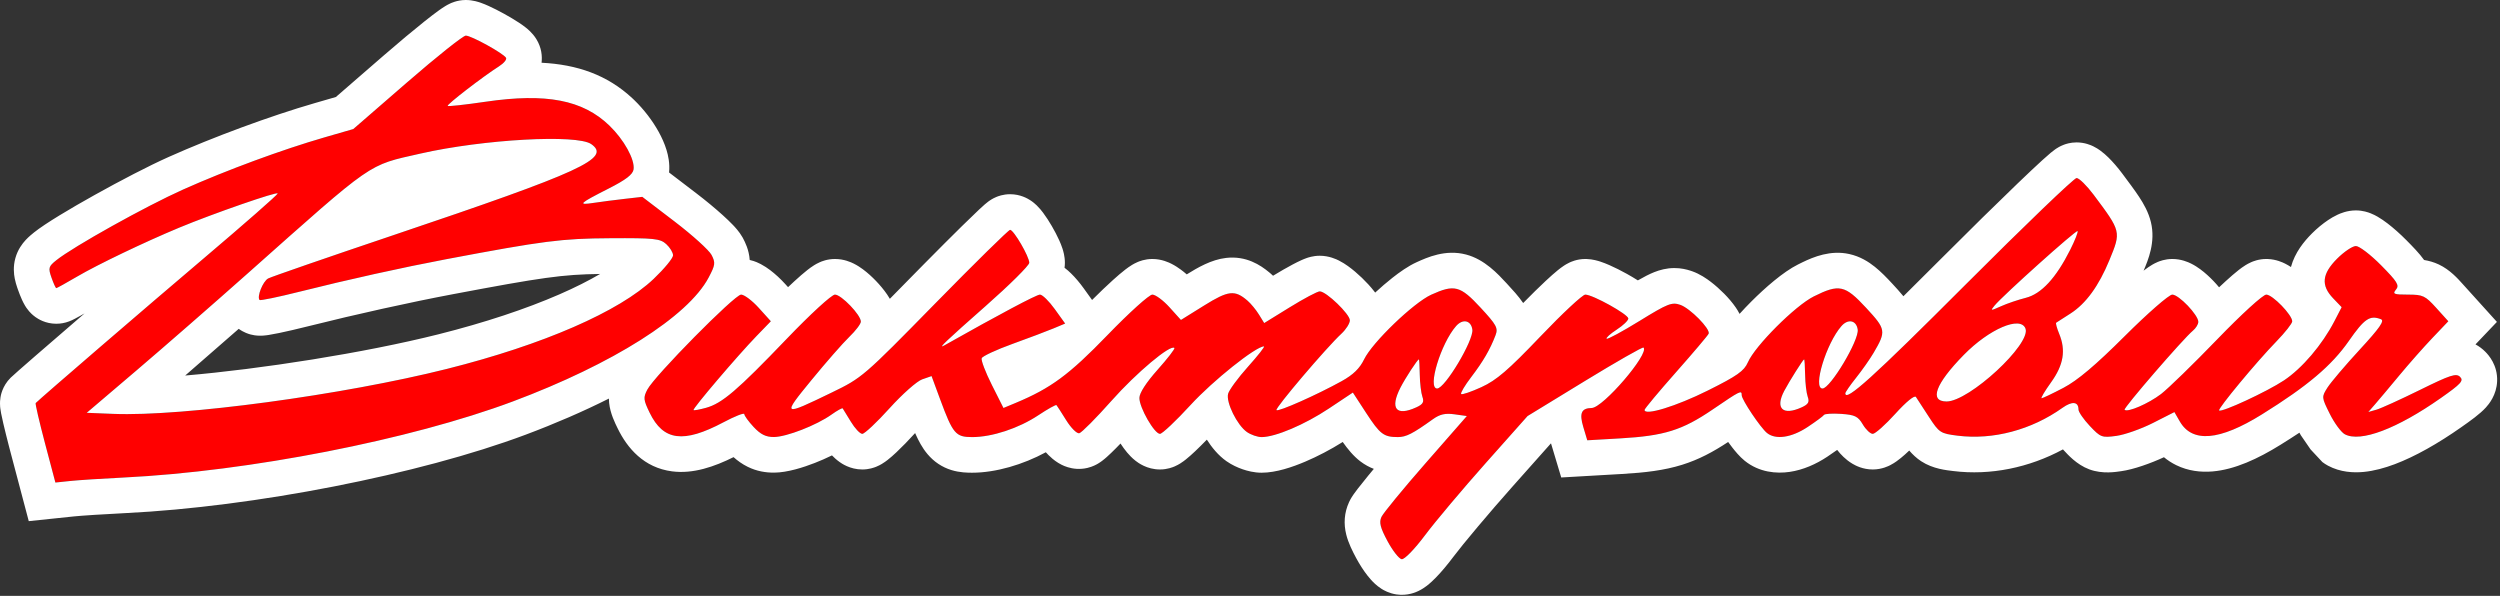
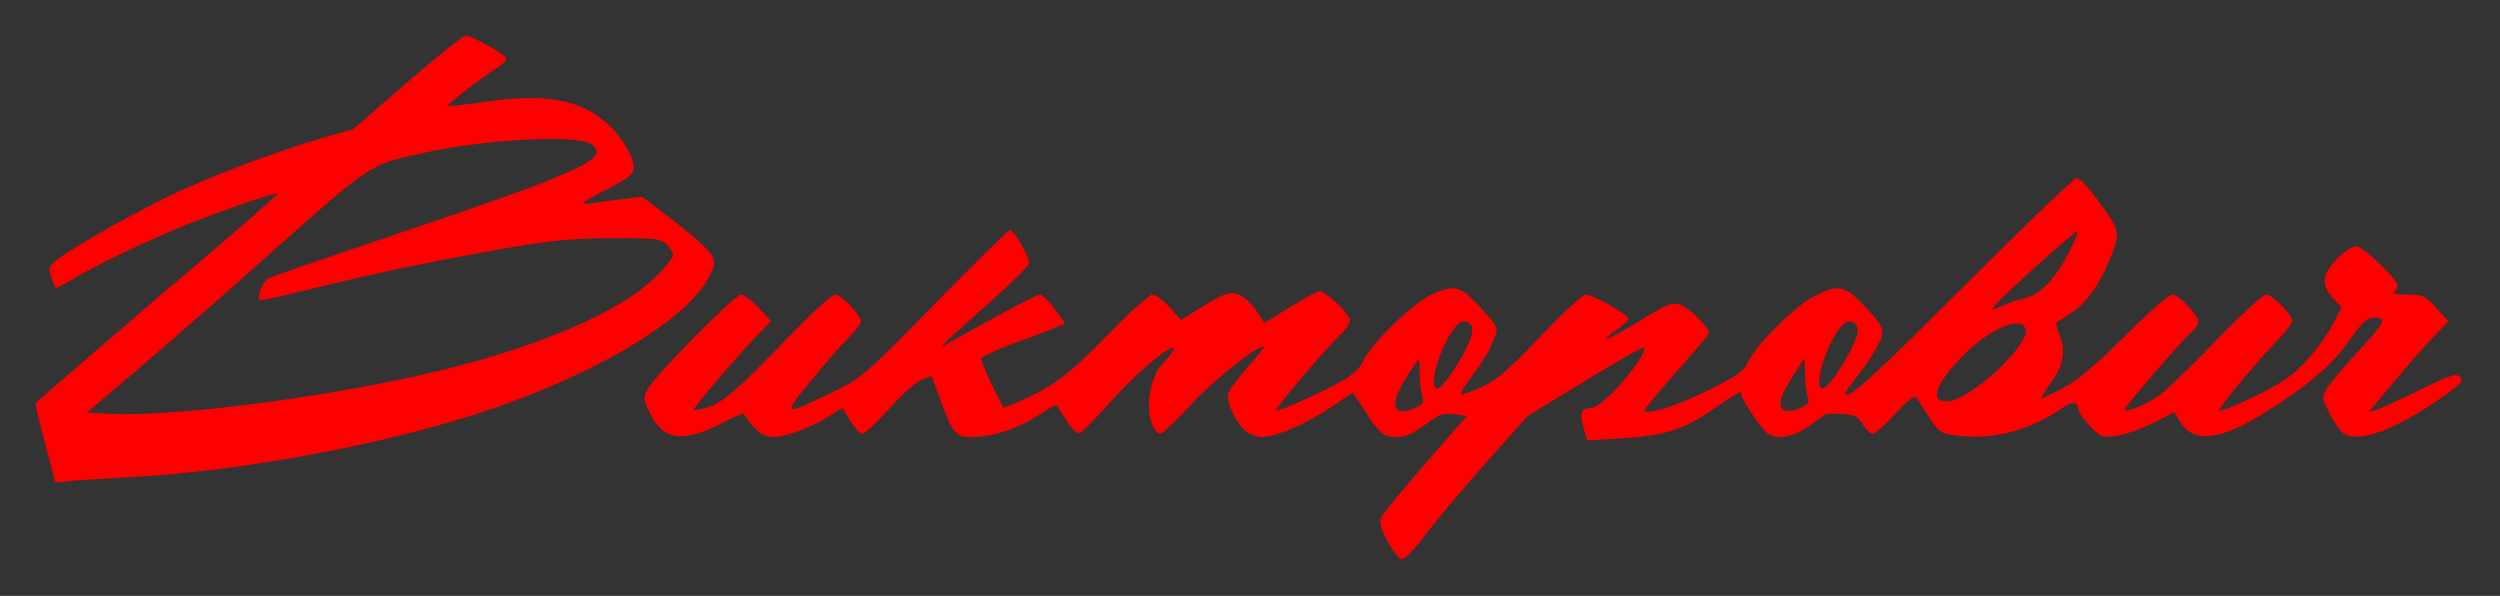
<svg xmlns="http://www.w3.org/2000/svg" width="772" height="184" viewBox="0 0 772 184" fill="none">
  <rect x="0" y="0" width="772" height="184" fill="#333333" stroke="none" />
-   <path fill-rule="evenodd" clip-rule="evenodd" d="M125.715 25.43L109.092 39.852L100.215 42.418C87.133 46.2 69.91 52.552 56.547 58.524C45.022 63.675 22.623 76.167 17.386 80.365C14.976 82.298 14.851 82.746 15.895 85.724C16.521 87.511 17.191 88.974 17.382 88.974C17.574 88.974 20.492 87.356 23.867 85.378C30.165 81.686 44.695 74.727 55.338 70.303C65.892 65.917 85.841 58.995 85.761 59.747C85.719 60.147 75.481 69.125 63.011 79.698C45.247 94.76 12.947 122.572 11.016 124.468C10.839 124.642 12.136 130.235 13.899 136.896L17.104 149.008L21.721 148.525C24.26 148.259 31.722 147.777 38.302 147.454C76.878 145.56 126.782 135.795 158.396 123.956C189.242 112.403 212.452 97.718 218.811 85.731C220.889 81.814 220.979 81.121 219.72 78.718C218.951 77.251 213.826 72.617 208.33 68.419L198.338 60.788L192.838 61.414C189.813 61.758 185.538 62.313 183.338 62.646C178.228 63.421 178.8 62.868 187.892 58.254C193.287 55.515 195.423 53.875 195.647 52.301C196.081 49.257 192.705 43.147 188.173 38.773C179.952 30.84 168.665 28.669 149.929 31.417C143.702 32.33 138.442 32.911 138.239 32.709C137.861 32.33 149.192 23.592 154.079 20.493C155.587 19.537 156.567 18.345 156.258 17.844C155.382 16.428 145.518 10.992 143.838 11C143.013 11.004 134.858 17.497 125.715 25.43ZM182.574 44.501C188.773 48.843 179.867 52.941 121.445 72.626C101.154 79.462 83.769 85.476 82.81 85.989C81.167 86.868 79.242 91.712 80.168 92.637C80.403 92.872 85.938 91.724 92.467 90.086C107.464 86.323 124.35 82.583 137.838 80.036C167.911 74.356 173.447 73.649 188.479 73.562C202.036 73.483 203.84 73.673 205.729 75.379C206.889 76.427 207.838 77.99 207.838 78.852C207.838 79.715 205.143 82.985 201.849 86.12C191.246 96.209 167.731 106.45 138.035 113.91C105.996 121.958 56.316 128.663 35.059 127.807L26.78 127.474L42.045 114.474C50.441 107.324 65.916 93.824 76.434 84.474C115.869 49.419 113.338 51.175 129.838 47.424C149.258 43.009 178.156 41.407 182.574 44.501ZM607.001 87.855C578.489 116.403 569.838 124.225 569.838 121.46C569.838 121.103 571.338 118.935 573.171 116.642C575.003 114.35 577.427 110.899 578.557 108.974C582.496 102.26 582.403 101.699 576.267 95.071C569.728 88.008 567.952 87.618 560.114 91.524C554.366 94.388 541.953 106.798 539.742 111.89C538.579 114.569 536.448 116.068 527.338 120.611C517.618 125.459 507.838 128.453 507.838 126.581C507.838 126.22 512.226 120.966 517.588 114.904C522.95 108.843 527.474 103.496 527.64 103.023C528.162 101.534 521.918 95.198 518.888 94.141C516.274 93.23 515.035 93.718 506.296 99.101C500.964 102.385 496.388 104.857 496.125 104.594C495.863 104.332 497.26 103.072 499.231 101.796C501.201 100.519 502.819 98.974 502.826 98.363C502.84 97.092 491.835 90.974 489.534 90.974C488.696 90.974 482.446 96.803 475.645 103.928C465.753 114.291 462.122 117.412 457.495 119.531C454.313 120.988 451.483 121.952 451.206 121.675C450.928 121.397 452.326 119.041 454.313 116.439C458.007 111.599 460.154 107.903 461.827 103.502C462.664 101.302 462.132 100.326 457.197 94.995C450.924 88.219 449.135 87.749 441.984 90.994C436.493 93.485 423.746 105.756 421.237 110.966C419.897 113.748 417.866 115.725 414.338 117.679C406.667 121.928 394.754 127.224 394.173 126.642C393.638 126.108 409.555 107.379 414.224 103.05C415.662 101.716 416.838 99.856 416.838 98.916C416.838 96.994 409.536 89.974 407.537 89.974C406.824 89.974 402.673 92.175 398.312 94.865L390.384 99.757L388.754 97.115C387.858 95.663 386.272 93.74 385.231 92.842C381.301 89.455 379.332 89.675 371.832 94.343L364.673 98.798L361.139 94.886C359.196 92.734 356.812 90.974 355.842 90.974C354.872 90.974 348.642 96.597 341.999 103.471C330.164 115.714 324.519 119.881 313.604 124.431L309.87 125.987L306.288 118.874C304.318 114.962 302.904 111.247 303.147 110.618C303.389 109.989 307.66 108.003 312.637 106.204C317.615 104.406 323.315 102.255 325.303 101.424L328.919 99.913L325.709 95.444C323.943 92.985 321.887 90.974 321.14 90.974C320.075 90.974 308.598 97.069 291.588 106.669C289.349 107.933 292.127 105.288 304.338 94.529C311.763 87.988 317.838 81.964 317.838 81.143C317.838 79.239 313.027 70.974 311.918 70.974C311.459 70.974 301.016 81.243 288.711 93.794C266.647 116.298 266.207 116.677 256.838 121.214C241.545 128.62 241.424 128.545 250.602 117.342C255.049 111.915 260.296 105.923 262.263 104.028C264.229 102.132 265.838 100.011 265.838 99.313C265.838 97.267 259.795 90.974 257.831 90.974C256.824 90.974 250.224 97.033 242.852 104.724C227.667 120.566 222.989 124.562 218.019 125.934C216.056 126.476 214.319 126.788 214.158 126.628C213.78 126.249 227.737 109.85 233.553 103.838L238.039 99.202L234.322 95.088C232.278 92.825 229.815 90.974 228.848 90.974C226.875 90.974 202.132 116.037 199.903 120.293C198.606 122.771 198.674 123.458 200.618 127.457C204.84 136.149 211.052 136.956 223.383 130.414C226.933 128.53 229.838 127.388 229.838 127.876C229.838 128.364 231.144 130.16 232.739 131.868C234.883 134.164 236.514 134.968 238.989 134.95C242.884 134.923 252.14 131.319 256.753 128.034C258.513 126.781 260.074 125.917 260.222 126.115C260.37 126.312 261.506 128.162 262.746 130.224C263.986 132.286 265.575 133.974 266.277 133.974C266.979 133.974 270.762 130.42 274.685 126.076C278.608 121.731 283.133 117.718 284.742 117.157L287.667 116.138L290.314 123.306C294.249 133.963 295.104 134.974 300.18 134.974C306.365 134.974 314.533 132.283 320.63 128.236C323.54 126.305 326.067 124.893 326.245 125.099C326.423 125.305 327.778 127.415 329.256 129.787C330.734 132.159 332.541 133.959 333.272 133.787C334.003 133.615 338.501 129.084 343.267 123.718C350.924 115.099 361.459 106.262 362.654 107.456C362.888 107.691 360.552 110.715 357.463 114.178C353.943 118.124 351.845 121.374 351.842 122.886C351.837 125.889 356.472 133.974 358.199 133.974C358.901 133.974 363.158 129.957 367.66 125.048C374.519 117.569 387.792 106.974 390.302 106.974C390.685 106.974 388.477 109.787 385.395 113.224C382.314 116.662 379.542 120.434 379.236 121.608C378.548 124.248 382.012 131.282 385.047 133.408C386.277 134.269 388.319 134.974 389.585 134.974C393.831 134.974 402.887 131.128 410.358 126.153L417.764 121.221L421.865 127.515C426.161 134.11 427.303 134.977 431.67 134.969C434.222 134.964 436.214 133.947 442.5 129.439C444.622 127.917 446.3 127.539 449.152 127.939L452.967 128.474L440.272 142.974C433.29 150.949 427.134 158.442 426.592 159.626C425.816 161.319 426.218 162.917 428.472 167.116C430.048 170.052 432.013 172.557 432.838 172.681C433.69 172.81 436.8 169.618 440.041 165.289C443.178 161.099 451.587 151.101 458.727 143.072L471.71 128.474L489.388 117.671C499.111 111.73 507.271 107.074 507.522 107.325C509.383 109.186 495.005 125.944 491.507 125.989C488.337 126.031 487.643 127.592 488.913 131.829L490.151 135.963L500.245 135.381C513.935 134.592 519.439 132.874 528.881 126.445C537.493 120.581 537.838 120.411 537.838 122.044C537.838 123.428 543.651 132.099 545.668 133.724C548.335 135.872 553.23 135.15 558.165 131.881C560.734 130.179 563.018 128.492 563.241 128.131C563.464 127.769 565.865 127.625 568.577 127.809C572.791 128.096 573.758 128.568 575.229 131.059C576.176 132.662 577.563 133.974 578.311 133.974C579.058 133.974 582.206 131.172 585.305 127.747C588.644 124.058 591.225 121.954 591.639 122.584C592.023 123.169 593.829 125.942 595.651 128.747C598.823 133.629 599.201 133.875 604.509 134.539C615.479 135.909 627.294 132.77 636.895 125.933C639.886 123.803 641.838 124.012 641.838 126.462C641.838 127.215 643.412 129.5 645.335 131.539C648.665 135.071 649.055 135.216 653.544 134.601C656.135 134.246 661.226 132.446 664.857 130.601L671.459 127.248L673.102 130.111C676.957 136.827 685.355 136.124 698.444 127.989C712.541 119.227 720.002 112.924 725.327 105.28C730.13 98.384 731.799 97.254 735.233 98.572C736.419 99.027 734.853 101.273 728.69 107.956C724.234 112.788 719.749 118.066 718.724 119.684C716.876 122.603 716.882 122.67 719.448 127.818C720.87 130.673 722.955 133.501 724.08 134.104C728.902 136.684 740.181 132.429 753.722 122.919C759.991 118.517 760.856 117.564 759.667 116.375C758.478 115.185 756.678 115.77 747.307 120.392C741.274 123.367 735.213 126.121 733.838 126.512L731.338 127.222L733.411 124.848C734.551 123.542 737.907 119.549 740.87 115.974C743.832 112.399 748.458 107.163 751.149 104.34L756.042 99.205L752.323 95.09C748.911 91.312 748.194 90.974 743.599 90.974C739.187 90.974 738.746 90.79 739.882 89.421C740.982 88.096 740.308 86.996 735.286 81.921C732.049 78.65 728.546 75.974 727.502 75.974C726.457 75.974 723.856 77.721 721.72 79.856C717.009 84.568 716.646 88.121 720.469 92.111L723.101 94.858L720.874 99.166C717.108 106.454 710.903 113.737 705.28 117.469C700.013 120.965 685.992 127.461 685.27 126.739C684.778 126.247 696.822 111.733 702.943 105.443C705.635 102.675 707.838 99.878 707.838 99.227C707.838 97.244 701.75 90.974 699.824 90.974C698.813 90.974 692.145 97.057 684.678 104.792C677.341 112.391 669.538 119.986 667.338 121.668C663.451 124.64 656.97 127.439 656.067 126.536C655.609 126.078 674.185 104.58 677.18 102.102C678.092 101.347 678.838 100.125 678.838 99.386C678.838 97.269 672.826 90.974 670.803 90.974C669.797 90.974 663.214 96.72 656.157 103.757C647.087 112.8 641.542 117.48 637.198 119.757C633.821 121.526 630.784 122.974 630.45 122.974C630.115 122.974 631.428 120.766 633.367 118.067C637.249 112.663 637.993 108.178 635.862 103.032C635.151 101.315 634.742 99.793 634.953 99.65C635.165 99.508 637.146 98.235 639.355 96.822C644.119 93.776 648.099 88.316 651.391 80.309C655.025 71.471 655.046 71.556 646.494 60.116C644.38 57.288 642.019 54.974 641.247 54.974C640.474 54.974 625.064 69.771 607.001 87.855ZM639.287 77.125C634.905 85.855 630.356 90.769 625.543 91.973C623.23 92.552 619.794 93.72 617.908 94.57C614.668 96.028 614.557 96.017 615.908 94.372C618.456 91.27 641.125 70.928 641.555 71.358C641.785 71.587 640.764 74.182 639.287 77.125ZM454.662 101.77C455.127 105.031 446.2 119.974 443.787 119.974C440.699 119.974 444.93 106.033 449.64 100.687C451.7 98.35 454.253 98.901 454.662 101.77ZM573.662 101.77C574.127 105.031 565.2 119.974 562.787 119.974C559.699 119.974 563.93 106.033 568.64 100.687C570.7 98.35 573.253 98.901 573.662 101.77ZM625.467 101.449C627.289 106.197 608.067 123.974 601.111 123.974C595.641 123.974 597.639 118.554 606.407 109.603C614.273 101.574 623.929 97.442 625.467 101.449ZM438.423 115.724C438.47 118.337 438.837 121.401 439.24 122.533C439.815 124.152 439.413 124.847 437.358 125.783C431.098 128.635 429.144 126.192 432.472 119.674C433.981 116.719 437.735 110.974 438.156 110.974C438.256 110.974 438.376 113.111 438.423 115.724ZM557.421 115.724C557.458 118.337 557.823 121.401 558.23 122.533C558.814 124.156 558.418 124.844 556.358 125.783C550.503 128.451 548.089 126.143 550.996 120.658C552.576 117.677 556.806 110.974 557.108 110.974C557.243 110.974 557.383 113.111 557.421 115.724Z" fill="#FF0000" />
-   <path d="M143.786 0C146.086 -0.011 148.035 0.706 148.439 0.847C149.296 1.146 150.149 1.506 150.893 1.842C152.406 2.526 154.093 3.391 155.658 4.254C157.224 5.117 158.856 6.08 160.241 6.994C160.921 7.443 161.682 7.972 162.394 8.538C162.72 8.798 164.388 10.077 165.612 12.057L165.617 12.064L165.621 12.069C167.274 14.75 167.466 17.386 167.234 19.375C178.217 19.923 187.507 23.121 195.25 30.325L195.812 30.858L195.813 30.858C198.866 33.806 201.514 37.301 203.4 40.716C204.347 42.43 205.217 44.33 205.82 46.308C206.338 48.005 206.887 50.486 206.608 53.262L215.007 59.677C217.971 61.941 220.863 64.343 223.176 66.434C224.325 67.472 225.421 68.516 226.345 69.484C226.924 70.091 228.279 71.513 229.27 73.258L229.463 73.612L229.464 73.613C230.069 74.769 231.294 77.115 231.51 80.276C233.223 80.663 234.462 81.311 234.928 81.555C236.021 82.127 236.999 82.794 237.79 83.389C239.395 84.595 241.036 86.11 242.484 87.714L243.352 88.674C244.027 88.032 244.676 87.426 245.29 86.862C246.726 85.544 248.11 84.332 249.305 83.393C249.88 82.941 250.612 82.392 251.401 81.903C251.788 81.663 252.4 81.304 253.159 80.971C253.655 80.753 255.441 79.974 257.831 79.974C260.634 79.974 262.782 80.973 263.647 81.404C264.759 81.959 265.715 82.602 266.443 83.139C267.916 84.226 269.324 85.527 270.506 86.758C271.69 87.991 272.93 89.448 273.958 90.959C274.219 91.343 274.503 91.784 274.786 92.272C276.59 90.439 278.603 88.391 280.857 86.093L285.396 81.482C289.818 77.005 293.844 72.981 297.044 69.834C299.169 67.745 300.974 65.998 302.305 64.75C302.955 64.14 303.579 63.568 304.105 63.114C304.346 62.906 304.717 62.592 305.131 62.282C305.317 62.143 305.725 61.844 306.258 61.529C306.518 61.376 307.017 61.093 307.675 60.82C308.104 60.642 309.723 59.974 311.918 59.974C315.103 59.974 317.34 61.322 318.06 61.778C319.023 62.389 319.731 63.032 320.136 63.423C320.968 64.227 321.642 65.073 322.093 65.671C323.052 66.942 324 68.434 324.801 69.811C325.614 71.208 326.441 72.768 327.104 74.243C327.431 74.972 327.788 75.833 328.083 76.736C328.29 77.367 328.838 79.081 328.838 81.143C328.838 81.686 328.796 82.201 328.729 82.681C329.514 83.275 330.195 83.896 330.734 84.424C332.085 85.745 333.448 87.363 334.643 89.026L337.234 92.633C339.565 90.306 341.78 88.192 343.677 86.48C345.023 85.264 346.343 84.131 347.494 83.244C348.048 82.818 348.765 82.292 349.545 81.82C349.928 81.588 350.534 81.241 351.286 80.92C351.793 80.704 353.527 79.974 355.842 79.974C358.796 79.974 361.066 81.109 361.795 81.48C362.893 82.038 363.871 82.692 364.66 83.275C365.263 83.719 365.869 84.208 366.466 84.728C369.75 82.691 374.042 80.156 378.647 79.641C384.851 78.946 389.224 81.853 391.9 84.075L392.412 84.51L392.416 84.513C392.648 84.713 392.881 84.927 393.116 85.15C395.264 83.84 397.377 82.627 399.14 81.692C400.084 81.192 401.052 80.704 401.932 80.312C402.359 80.121 402.922 79.883 403.537 79.672C403.737 79.603 405.43 78.974 407.537 78.974C410.453 78.974 412.696 80.074 413.435 80.444C414.514 80.984 415.472 81.611 416.218 82.143C417.737 83.225 419.253 84.538 420.561 85.795C421.866 87.05 423.238 88.515 424.377 89.991C424.466 90.106 424.556 90.228 424.65 90.354C426.411 88.731 428.222 87.171 429.968 85.795C432.135 84.086 434.811 82.169 437.44 80.977C440.711 79.492 446.355 76.926 452.718 78.599C458.454 80.107 462.555 84.591 465.27 87.523C466.984 89.374 468.913 91.455 470.357 93.572C472.902 90.974 475.309 88.614 477.323 86.734C478.658 85.49 479.939 84.345 481.032 83.457C481.555 83.032 482.227 82.51 482.945 82.039C483.292 81.812 483.87 81.45 484.592 81.107C484.953 80.935 486.897 79.974 489.534 79.974L489.932 79.981C491.899 80.046 493.546 80.576 494.174 80.78C495.157 81.101 496.131 81.495 496.996 81.874C498.745 82.64 500.654 83.611 502.393 84.577C503.517 85.202 504.68 85.888 505.77 86.582C507.638 85.51 509.333 84.627 510.858 84.026C512.548 83.361 514.615 82.781 517.016 82.775C519.116 82.769 520.841 83.207 522.031 83.593L522.508 83.754L522.512 83.755C524.948 84.605 527.022 86.059 528.282 87.022C529.75 88.142 531.183 89.432 532.432 90.699C533.642 91.927 534.95 93.409 536.006 94.957C536.346 95.455 536.771 96.125 537.18 96.924C538.345 95.633 539.576 94.34 540.824 93.092C544.97 88.948 550.595 83.978 555.208 81.679L556.594 80.994C560.079 79.307 565.276 77.175 571.037 78.441C574.394 79.178 577 80.828 578.967 82.405C580.859 83.922 582.664 85.789 584.339 87.598C585.486 88.837 586.706 90.166 587.772 91.479C591.152 88.135 594.956 84.35 599.219 80.081C608.288 71.001 616.713 62.725 622.989 56.698C626.118 53.694 628.764 51.2 630.708 49.432C631.664 48.562 632.547 47.779 633.274 47.177C633.615 46.894 634.084 46.516 634.589 46.159C634.822 45.995 635.281 45.679 635.868 45.358C636.16 45.2 636.675 44.934 637.343 44.684C637.851 44.493 639.306 43.974 641.247 43.974C643.784 43.974 645.676 44.828 646.388 45.172C647.302 45.613 648.034 46.101 648.52 46.45C649.505 47.159 650.38 47.955 651.067 48.628C652.485 50.018 653.97 51.745 655.305 53.53C657.354 56.272 659.199 58.727 660.568 60.81C661.924 62.87 663.446 65.477 664.202 68.596C665.694 74.749 663.354 80.266 661.943 83.593C662.133 83.445 662.32 83.303 662.502 83.167C663.076 82.739 663.807 82.219 664.592 81.757C664.977 81.53 665.58 81.195 666.322 80.886C666.819 80.679 668.529 79.974 670.803 79.974C673.562 79.974 675.686 80.936 676.588 81.38C677.717 81.936 678.686 82.584 679.426 83.127C680.922 84.227 682.343 85.541 683.534 86.788C684.105 87.386 684.687 88.037 685.253 88.721C685.953 88.059 686.624 87.436 687.259 86.857C688.709 85.534 690.104 84.32 691.306 83.38C691.884 82.928 692.618 82.38 693.407 81.893C693.794 81.654 694.406 81.297 695.162 80.966C695.654 80.751 697.437 79.974 699.824 79.974L700.345 79.986C702.908 80.099 704.854 81.016 705.639 81.408C706.302 81.74 706.911 82.103 707.446 82.455C708.648 77.978 711.494 74.528 713.942 72.079L713.943 72.076C715.48 70.54 717.211 69.109 718.888 67.983C719.719 67.425 720.722 66.816 721.822 66.305C722.586 65.95 724.75 64.974 727.502 64.974C729.673 64.974 731.355 65.593 732.034 65.861C732.901 66.202 733.639 66.593 734.182 66.904C735.277 67.533 736.334 68.279 737.25 68.98C739.12 70.408 741.183 72.242 743.105 74.184C744.997 76.096 747.081 78.215 748.563 80.286C749.995 80.523 751.55 80.936 753.099 81.667C756.603 83.32 759.048 86.125 760.484 87.715L771.048 99.403L764.428 106.35C765.587 106.972 766.595 107.747 767.444 108.597C768.522 109.674 771.293 112.783 771.114 117.681C770.956 122.016 768.529 124.852 767.634 125.838C765.775 127.885 762.797 129.986 760.043 131.92L760.044 131.921C752.818 136.996 745.78 140.973 739.515 143.337C736.389 144.516 733.111 145.427 729.881 145.734C726.761 146.029 722.719 145.851 718.891 143.803L718.884 143.799C718.239 143.453 717.66 143.068 717.152 142.686L713.5 138.773L710.483 134.381C710.34 134.126 710.199 133.87 710.062 133.612C708.229 134.824 706.295 136.061 704.251 137.331C697.258 141.678 690.081 145.007 683.229 145.581C679.608 145.884 675.709 145.447 672.009 143.635C670.615 142.952 669.357 142.126 668.228 141.189C664.147 143.084 658.805 144.983 655.037 145.499C653.55 145.703 649.334 146.488 645.161 144.932C641.185 143.449 638.431 140.252 637.331 139.085C637.234 138.982 637.138 138.877 637.042 138.773C626.63 144.404 614.665 146.893 603.147 145.454H603.144C601.171 145.207 596.955 144.848 593.26 142.432C591.807 141.482 590.589 140.307 589.573 139.129C589.117 139.564 588.671 139.977 588.24 140.36C587.454 141.06 586.548 141.821 585.621 142.474C585.173 142.79 584.502 143.237 583.691 143.65C583.283 143.857 581.171 144.974 578.312 144.974C575.23 144.974 572.965 143.755 572.043 143.209C570.887 142.525 569.961 141.748 569.286 141.109C568.584 140.445 567.923 139.71 567.316 138.934C566.385 139.601 565.325 140.333 564.24 141.051C560.775 143.346 556.81 145.106 552.671 145.716C548.61 146.315 543.264 145.911 538.769 142.291L538.767 142.29C537.154 140.991 535.717 139.196 534.918 138.171C534.501 137.636 534.077 137.067 533.654 136.485C529.011 139.547 524.618 141.91 519.433 143.528C513.862 145.267 507.99 145.953 500.878 146.362L482.108 147.445L478.959 136.935L478.841 137.008L466.946 150.381C459.845 158.366 451.693 168.08 448.847 171.882C447.027 174.312 445.13 176.58 443.422 178.333C442.6 179.177 441.59 180.142 440.494 180.969C439.965 181.368 439.117 181.966 438.038 182.486C437.333 182.826 434.683 184.081 431.203 183.558C428.94 183.218 427.317 182.28 426.587 181.817C425.727 181.271 425.052 180.699 424.592 180.276C423.668 179.428 422.885 178.51 422.282 177.742C421.044 176.164 419.822 174.258 418.78 172.318C417.653 170.218 416.379 167.703 415.728 165.11C414.88 161.735 415.085 158.333 416.593 155.043C417.132 153.867 417.845 152.865 418.04 152.586C418.402 152.069 418.821 151.508 419.25 150.949C420.117 149.819 421.241 148.418 422.518 146.864C423.058 146.207 423.633 145.513 424.238 144.788C422.879 144.272 421.476 143.534 420.084 142.476C417.932 140.84 416.151 138.641 414.634 136.484C410.841 138.865 406.812 140.961 403.062 142.554C399.151 144.214 394.078 145.974 389.585 145.974C387.257 145.974 385.136 145.403 383.714 144.912C382.196 144.388 380.398 143.581 378.739 142.42L378.736 142.417C376.188 140.632 374.164 138.11 372.674 135.763C371.381 137.096 370.15 138.318 369.054 139.353C368.101 140.252 367.112 141.142 366.201 141.868C365.769 142.214 365.144 142.691 364.424 143.138C364.07 143.357 363.483 143.702 362.736 144.025C362.215 144.25 360.502 144.974 358.199 144.974C354.16 144.974 351.418 142.881 350.68 142.307C349.541 141.422 348.657 140.456 348.06 139.746C347.325 138.874 346.638 137.919 346.014 136.963C345.508 137.488 345.024 137.987 344.564 138.45C343.586 139.435 342.626 140.365 341.783 141.114C341.377 141.476 340.857 141.922 340.292 142.343C340.014 142.55 339.585 142.857 339.055 143.171C338.709 143.375 337.493 144.094 335.792 144.494C331.025 145.616 327.406 143.322 326.781 142.938C325.487 142.142 324.468 141.218 323.781 140.534C323.5 140.254 323.225 139.959 322.952 139.657C315.956 143.453 307.526 145.974 300.181 145.974C298.783 145.974 296.368 145.943 293.837 145.17C290.834 144.253 288.367 142.541 286.42 140.239C284.742 138.255 283.605 136.005 282.761 134.117C282.704 133.99 282.648 133.86 282.591 133.73C280.559 135.966 278.522 138.058 276.805 139.671C275.933 140.49 274.993 141.329 274.097 142.027C273.67 142.36 273.035 142.832 272.287 143.276C271.916 143.496 271.316 143.83 270.556 144.136C269.959 144.376 268.378 144.974 266.277 144.974C262.433 144.974 259.769 143.028 259.217 142.634C258.277 141.963 257.501 141.233 256.913 140.626C255.126 141.506 253.305 142.297 251.593 142.964C248.109 144.32 243.192 145.92 239.068 145.949H239.066C236.507 145.967 233.713 145.542 230.875 144.143C229.168 143.301 227.734 142.245 226.522 141.165C220.6 144.109 214.061 146.403 207.543 145.557C198.83 144.425 193.709 138.408 190.724 132.263C189.974 130.722 188.43 127.704 188.1 124.397C188.055 123.946 188.033 123.506 188.029 123.079C180.184 127.02 171.51 130.79 162.254 134.257C129.435 146.547 78.392 156.499 38.842 158.441C32.246 158.764 25.066 159.235 22.867 159.465H22.865L8.88 160.929L3.266 139.711L2.692 137.514L1.863 134.245C1.543 132.958 1.255 131.773 1.015 130.735C0.742 129.559 0.503 128.47 0.338 127.604C0.262 127.203 0.163 126.652 0.096 126.093C0.067 125.856 0.003 125.292 0 124.607C-0.001 124.294 0.005 123.568 0.157 122.668C0.201 122.411 0.614 119.269 3.305 116.624L3.31 116.619C4.541 115.41 14.466 106.802 26.114 96.779C25.631 97.053 25.179 97.309 24.766 97.538C24.142 97.884 23.546 98.207 23.053 98.462C22.822 98.581 22.503 98.744 22.168 98.898C22.016 98.967 21.708 99.106 21.327 99.249C21.142 99.319 20.793 99.446 20.348 99.57C20.115 99.634 18.93 99.974 17.382 99.974C14.018 99.974 11.723 98.465 10.931 97.897C9.954 97.196 9.303 96.487 8.988 96.126C8.338 95.378 7.913 94.689 7.735 94.394C7.323 93.709 7.002 93.039 6.8 92.597C6.355 91.626 5.908 90.486 5.515 89.363L5.293 88.72C5.05 87.995 4.758 87.044 4.56 86.043C4.268 84.575 4.024 82.304 4.748 79.703C5.478 77.082 6.876 75.25 7.926 74.118C8.868 73.102 9.904 72.266 10.504 71.784L10.506 71.782C13.975 69.002 21.736 64.387 29.251 60.195C37.06 55.84 45.865 51.25 52.059 48.482C65.853 42.317 83.554 35.784 97.16 31.851L103.712 29.956L118.506 17.121C123.163 13.08 127.61 9.37 131.044 6.636C132.745 5.282 134.294 4.091 135.538 3.199C136.139 2.769 136.827 2.294 137.505 1.884C137.828 1.688 138.349 1.385 138.975 1.095C139.091 1.041 141.111 0.013 143.786 0ZM641.247 54.974C640.473 54.974 625.064 69.772 607.001 87.856C578.489 116.403 569.838 124.225 569.838 121.46C569.838 121.103 571.338 118.935 573.171 116.642C575.003 114.35 577.428 110.899 578.558 108.974C582.496 102.26 582.403 101.699 576.268 95.071C569.729 88.008 567.952 87.618 560.114 91.525C554.366 94.388 541.954 106.798 539.742 111.89C538.579 114.569 536.448 116.068 527.338 120.611C517.618 125.459 507.838 128.453 507.838 126.581C507.838 126.22 512.226 120.966 517.588 114.904C522.949 108.844 527.473 103.498 527.641 103.024C528.163 101.535 521.918 95.198 518.888 94.141C516.274 93.23 515.034 93.718 506.296 99.101C500.964 102.385 496.388 104.857 496.125 104.594C495.864 104.331 497.261 103.072 499.232 101.796C501.201 100.519 502.819 98.975 502.826 98.363C502.84 97.092 491.835 90.974 489.534 90.974C488.696 90.974 482.447 96.803 475.646 103.928C465.754 114.291 462.122 117.412 457.495 119.531C454.313 120.988 451.483 121.952 451.206 121.675C450.929 121.396 452.327 119.041 454.314 116.44C458.008 111.6 460.154 107.903 461.827 103.502C462.664 101.302 462.132 100.326 457.197 94.995C450.924 88.219 449.135 87.749 441.984 90.994C436.494 93.485 423.747 105.756 421.237 110.966C419.897 113.748 417.866 115.725 414.338 117.679C406.667 121.928 394.754 127.224 394.173 126.642C393.645 126.1 409.557 107.378 414.225 103.05C415.663 101.716 416.838 99.856 416.838 98.916C416.838 96.994 409.536 89.974 407.537 89.974C406.824 89.974 402.674 92.175 398.313 94.865L390.384 99.757L388.754 97.115C387.858 95.663 386.273 93.74 385.232 92.842C381.302 89.455 379.332 89.675 371.832 94.343L364.673 98.798L361.14 94.886C359.197 92.734 356.812 90.974 355.842 90.974C354.871 90.975 348.641 96.598 341.999 103.471C330.164 115.714 324.519 119.881 313.605 124.431L309.87 125.987L306.288 118.874C304.318 114.962 302.905 111.247 303.148 110.618C303.39 109.989 307.66 108.003 312.637 106.204C317.615 104.406 323.315 102.255 325.303 101.424L328.919 99.913L325.709 95.445C323.943 92.986 321.888 90.975 321.141 90.974C320.076 90.974 308.598 97.069 291.588 106.669C289.349 107.933 292.128 105.288 304.338 94.529C311.763 87.988 317.838 81.964 317.838 81.143C317.837 79.238 313.027 70.974 311.918 70.974C311.457 70.976 301.014 81.245 288.711 93.794C266.647 116.298 266.207 116.677 256.838 121.214C241.545 128.62 241.425 128.545 250.603 117.342C255.049 111.915 260.296 105.924 262.263 104.028C264.228 102.133 265.837 100.012 265.838 99.314C265.838 97.268 259.795 90.974 257.831 90.974C256.824 90.974 250.224 97.033 242.853 104.724C227.668 120.565 222.989 124.562 218.02 125.934C216.057 126.476 214.319 126.788 214.158 126.628C213.781 126.248 227.737 109.85 233.553 103.838L238.039 99.202L234.322 95.088C232.279 92.825 229.816 90.974 228.849 90.974C226.876 90.974 202.133 116.037 199.903 120.293C198.606 122.771 198.674 123.458 200.618 127.457C204.84 136.149 211.052 136.956 223.383 130.414C226.933 128.53 229.838 127.388 229.838 127.876C229.838 128.364 231.144 130.16 232.739 131.868C234.883 134.164 236.514 134.968 238.989 134.95C242.884 134.923 252.14 131.319 256.753 128.034C258.513 126.781 260.075 125.917 260.223 126.115C260.372 126.314 261.507 128.163 262.746 130.224C263.986 132.286 265.575 133.974 266.277 133.974C266.98 133.973 270.763 130.42 274.686 126.076C278.609 121.731 283.133 117.718 284.742 117.157L287.667 116.138L290.315 123.306C294.25 133.963 295.105 134.974 300.181 134.974C306.366 134.974 314.533 132.283 320.63 128.236C323.539 126.306 326.065 124.894 326.245 125.099C326.423 125.305 327.778 127.415 329.256 129.787C330.734 132.159 332.542 133.959 333.273 133.787C334.004 133.614 338.502 129.083 343.268 123.718C350.925 115.099 361.459 106.262 362.654 107.456C362.888 107.692 360.552 110.715 357.463 114.178C353.943 118.124 351.845 121.374 351.842 122.886C351.837 125.889 356.472 133.974 358.199 133.974C358.902 133.974 363.158 129.957 367.66 125.048C374.519 117.569 387.791 106.975 390.302 106.974C390.685 106.974 388.477 109.787 385.396 113.224C382.315 116.662 379.542 120.435 379.236 121.609C378.549 124.249 382.012 131.282 385.047 133.408C386.277 134.269 388.319 134.974 389.585 134.974C393.831 134.974 402.888 131.128 410.359 126.153L417.765 121.221L421.865 127.515C426.161 134.11 427.303 134.977 431.67 134.969C434.222 134.964 436.214 133.947 442.5 129.44C444.622 127.918 446.3 127.54 449.152 127.94L452.967 128.474L440.273 142.974C433.291 150.949 427.134 158.442 426.592 159.626C425.816 161.319 426.218 162.917 428.472 167.116C430.048 170.052 432.013 172.556 432.838 172.681C433.69 172.81 436.8 169.618 440.041 165.289C443.178 161.099 451.588 151.101 458.728 143.072L471.71 128.474L489.388 117.671C499.111 111.73 507.272 107.074 507.523 107.325C509.382 109.187 495.005 125.944 491.507 125.989C488.337 126.031 487.643 127.592 488.913 131.829L490.151 135.963L500.245 135.381C513.935 134.592 519.439 132.874 528.881 126.445C537.493 120.582 537.838 120.411 537.838 122.044C537.838 123.428 543.651 132.098 545.668 133.724C548.335 135.872 553.23 135.15 558.165 131.881C560.734 130.179 563.018 128.492 563.241 128.131C563.465 127.769 565.866 127.625 568.577 127.809C572.791 128.096 573.759 128.568 575.23 131.059C576.177 132.662 577.564 133.974 578.312 133.974C579.059 133.973 582.206 131.172 585.305 127.747C588.644 124.058 591.226 121.954 591.64 122.584C592.024 123.17 593.83 125.943 595.651 128.747C598.823 133.629 599.201 133.875 604.509 134.539C615.479 135.909 627.295 132.77 636.896 125.933C639.886 123.803 641.838 124.012 641.838 126.462C641.838 127.215 643.412 129.5 645.335 131.539C648.665 135.071 649.055 135.216 653.544 134.601C656.135 134.246 661.227 132.446 664.858 130.601L671.459 127.248L673.103 130.111C676.958 136.827 685.356 136.124 698.444 127.989C712.541 119.227 720.002 112.924 725.327 105.28C730.13 98.384 731.8 97.254 735.234 98.572C736.419 99.028 734.853 101.274 728.691 107.956C724.235 112.788 719.75 118.065 718.725 119.684C716.877 122.603 716.882 122.67 719.448 127.818C720.87 130.673 722.955 133.502 724.08 134.105C728.902 136.684 740.181 132.429 753.722 122.919C759.991 118.517 760.856 117.564 759.667 116.375C758.478 115.185 756.678 115.77 747.308 120.392C741.275 123.367 735.213 126.121 733.838 126.512L731.338 127.222L733.411 124.848C734.551 123.542 737.907 119.549 740.87 115.974C743.832 112.399 748.459 107.163 751.15 104.34L756.042 99.205L752.323 95.09C748.912 91.312 748.194 90.974 743.6 90.974C739.188 90.974 738.746 90.79 739.882 89.421C740.982 88.096 740.308 86.996 735.286 81.921C732.049 78.65 728.546 75.974 727.502 75.974C726.457 75.974 723.856 77.722 721.72 79.857C717.009 84.568 716.646 88.122 720.469 92.112L723.102 94.859L720.874 99.166C717.108 106.454 710.903 113.737 705.28 117.469C700.014 120.964 685.996 127.459 685.271 126.739C684.779 126.247 696.822 111.734 702.943 105.443C705.635 102.675 707.838 99.878 707.838 99.227C707.837 97.243 701.75 90.974 699.824 90.974C698.813 90.974 692.145 97.057 684.678 104.792C677.341 112.391 669.538 119.986 667.338 121.668C663.451 124.64 656.971 127.439 656.068 126.536C655.61 126.078 674.185 104.58 677.18 102.102C678.092 101.347 678.838 100.125 678.838 99.386C678.838 97.269 672.826 90.974 670.803 90.974C669.795 90.975 663.213 96.721 656.157 103.757C647.087 112.8 641.542 117.48 637.198 119.757C633.822 121.526 630.785 122.974 630.45 122.974C630.115 122.974 631.428 120.766 633.367 118.068C637.249 112.664 637.993 108.178 635.862 103.032C635.152 101.316 634.743 99.794 634.953 99.65C635.165 99.508 637.147 98.235 639.356 96.822C644.12 93.776 648.1 88.316 651.392 80.309C655.025 71.471 655.046 71.556 646.494 60.116C644.38 57.288 642.019 54.974 641.247 54.974ZM143.838 11C143.011 11.006 134.857 17.498 125.715 25.43L109.092 39.852L100.215 42.418C87.133 46.2 69.91 52.553 56.547 58.525C45.022 63.676 22.623 76.167 17.386 80.365C14.976 82.298 14.852 82.746 15.896 85.724C16.521 87.51 17.191 88.972 17.382 88.974C17.574 88.974 20.492 87.356 23.867 85.378C30.165 81.686 44.695 74.727 55.338 70.303C65.892 65.917 85.841 58.995 85.761 59.747C85.717 60.149 75.48 69.126 63.011 79.698C45.248 94.76 12.951 122.569 11.017 124.468C10.84 124.642 12.136 130.236 13.899 136.897L17.105 149.008L21.721 148.526C24.26 148.26 31.722 147.777 38.302 147.454C76.878 145.56 126.783 135.795 158.397 123.956C189.242 112.403 212.453 97.719 218.812 85.732C220.89 81.815 220.979 81.121 219.72 78.718C218.95 77.251 213.826 72.617 208.33 68.419L198.338 60.788L192.838 61.414C189.813 61.758 185.538 62.314 183.338 62.647C178.228 63.422 178.801 62.868 187.893 58.254C193.287 55.515 195.424 53.875 195.648 52.301C196.081 49.257 192.705 43.147 188.173 38.774C179.952 30.841 168.665 28.669 149.929 31.417C143.702 32.33 138.443 32.911 138.239 32.709C137.861 32.33 149.192 23.592 154.079 20.493C155.587 19.537 156.567 18.345 156.258 17.844C155.381 16.427 145.518 10.992 143.838 11ZM571.972 134.819C572.065 134.699 572.157 134.574 572.248 134.443C572.156 134.575 572.063 134.7 571.972 134.819ZM129.838 47.424C149.258 43.009 178.156 41.407 182.574 44.501C188.773 48.843 179.867 52.941 121.445 72.626C101.156 79.462 83.772 85.476 82.811 85.989C81.168 86.868 79.243 91.711 80.168 92.637C80.403 92.872 85.938 91.724 92.467 90.086C107.464 86.323 124.35 82.583 137.838 80.036C167.911 74.356 173.448 73.649 188.48 73.562C202.036 73.483 203.841 73.673 205.73 75.379C206.889 76.427 207.838 77.99 207.838 78.852C207.838 79.715 205.144 82.985 201.85 86.12C191.247 96.209 167.731 106.45 138.035 113.91C105.996 121.958 56.317 128.663 35.06 127.807L26.78 127.474L42.045 114.474C50.441 107.324 65.917 93.824 76.435 84.474C115.869 49.419 113.338 51.175 129.838 47.424ZM438.156 110.974C438.256 110.975 438.376 113.112 438.423 115.724C438.47 118.337 438.837 121.401 439.24 122.533C439.815 124.152 439.413 124.847 437.359 125.783C431.099 128.635 429.144 126.192 432.472 119.674C433.981 116.719 437.735 110.974 438.156 110.974ZM557.109 110.974C557.243 110.976 557.383 113.112 557.421 115.724C557.458 118.337 557.824 121.401 558.231 122.533C558.814 124.156 558.418 124.844 556.359 125.783C550.504 128.451 548.089 126.143 550.996 120.658C552.576 117.677 556.807 110.974 557.109 110.974ZM606.407 109.603C614.273 101.574 623.929 97.442 625.467 101.449C627.289 106.197 608.068 123.973 601.111 123.974C595.641 123.974 597.639 118.554 606.407 109.603ZM449.641 100.687C451.701 98.35 454.253 98.901 454.662 101.77C455.127 105.031 446.2 119.974 443.787 119.974C440.699 119.974 444.931 106.033 449.641 100.687ZM568.641 100.687C570.701 98.35 573.253 98.901 573.662 101.77C574.127 105.031 565.2 119.974 562.787 119.974C559.699 119.974 563.931 106.033 568.641 100.687ZM185.317 84.595C173.624 84.766 167.406 85.646 139.88 90.845C126.63 93.347 109.956 97.038 95.145 100.755C91.776 101.6 88.607 102.334 86.192 102.835C85.008 103.081 83.872 103.298 82.937 103.442C82.507 103.507 81.874 103.596 81.208 103.639C80.915 103.658 80.257 103.695 79.456 103.635C79.069 103.606 78.305 103.532 77.379 103.286C76.872 103.152 75.353 102.728 73.719 101.545C68.152 106.435 62.28 111.556 57.185 115.964C80.509 113.98 112.435 108.999 135.356 103.241C149.749 99.625 162.46 95.38 172.71 90.916C177.638 88.77 181.839 86.64 185.317 84.595ZM641.555 71.359C641.785 71.588 640.764 74.182 639.287 77.125C634.905 85.855 630.356 90.769 625.543 91.973C623.23 92.552 619.794 93.72 617.908 94.57C614.668 96.028 614.557 96.017 615.908 94.372C618.456 91.27 641.124 70.929 641.555 71.359ZM741.657 79.944C741.381 79.927 741.414 79.913 741.657 79.944Z" fill="white" />
+   <path fill-rule="evenodd" clip-rule="evenodd" d="M125.715 25.43L109.092 39.852L100.215 42.418C87.133 46.2 69.91 52.552 56.547 58.524C45.022 63.675 22.623 76.167 17.386 80.365C14.976 82.298 14.851 82.746 15.895 85.724C16.521 87.511 17.191 88.974 17.382 88.974C17.574 88.974 20.492 87.356 23.867 85.378C30.165 81.686 44.695 74.727 55.338 70.303C65.892 65.917 85.841 58.995 85.761 59.747C85.719 60.147 75.481 69.125 63.011 79.698C45.247 94.76 12.947 122.572 11.016 124.468C10.839 124.642 12.136 130.235 13.899 136.896L17.104 149.008L21.721 148.525C24.26 148.259 31.722 147.777 38.302 147.454C76.878 145.56 126.782 135.795 158.396 123.956C189.242 112.403 212.452 97.718 218.811 85.731C220.889 81.814 220.979 81.121 219.72 78.718C218.951 77.251 213.826 72.617 208.33 68.419L198.338 60.788L192.838 61.414C189.813 61.758 185.538 62.313 183.338 62.646C178.228 63.421 178.8 62.868 187.892 58.254C193.287 55.515 195.423 53.875 195.647 52.301C196.081 49.257 192.705 43.147 188.173 38.773C179.952 30.84 168.665 28.669 149.929 31.417C143.702 32.33 138.442 32.911 138.239 32.709C137.861 32.33 149.192 23.592 154.079 20.493C155.587 19.537 156.567 18.345 156.258 17.844C155.382 16.428 145.518 10.992 143.838 11C143.013 11.004 134.858 17.497 125.715 25.43ZM182.574 44.501C188.773 48.843 179.867 52.941 121.445 72.626C101.154 79.462 83.769 85.476 82.81 85.989C81.167 86.868 79.242 91.712 80.168 92.637C80.403 92.872 85.938 91.724 92.467 90.086C107.464 86.323 124.35 82.583 137.838 80.036C167.911 74.356 173.447 73.649 188.479 73.562C202.036 73.483 203.84 73.673 205.729 75.379C206.889 76.427 207.838 77.99 207.838 78.852C207.838 79.715 205.143 82.985 201.849 86.12C191.246 96.209 167.731 106.45 138.035 113.91C105.996 121.958 56.316 128.663 35.059 127.807L26.78 127.474L42.045 114.474C50.441 107.324 65.916 93.824 76.434 84.474C115.869 49.419 113.338 51.175 129.838 47.424C149.258 43.009 178.156 41.407 182.574 44.501ZM607.001 87.855C578.489 116.403 569.838 124.225 569.838 121.46C569.838 121.103 571.338 118.935 573.171 116.642C575.003 114.35 577.427 110.899 578.557 108.974C582.496 102.26 582.403 101.699 576.267 95.071C569.728 88.008 567.952 87.618 560.114 91.524C554.366 94.388 541.953 106.798 539.742 111.89C538.579 114.569 536.448 116.068 527.338 120.611C517.618 125.459 507.838 128.453 507.838 126.581C507.838 126.22 512.226 120.966 517.588 114.904C522.95 108.843 527.474 103.496 527.64 103.023C528.162 101.534 521.918 95.198 518.888 94.141C516.274 93.23 515.035 93.718 506.296 99.101C500.964 102.385 496.388 104.857 496.125 104.594C495.863 104.332 497.26 103.072 499.231 101.796C501.201 100.519 502.819 98.974 502.826 98.363C502.84 97.092 491.835 90.974 489.534 90.974C488.696 90.974 482.446 96.803 475.645 103.928C465.753 114.291 462.122 117.412 457.495 119.531C454.313 120.988 451.483 121.952 451.206 121.675C450.928 121.397 452.326 119.041 454.313 116.439C458.007 111.599 460.154 107.903 461.827 103.502C462.664 101.302 462.132 100.326 457.197 94.995C450.924 88.219 449.135 87.749 441.984 90.994C436.493 93.485 423.746 105.756 421.237 110.966C419.897 113.748 417.866 115.725 414.338 117.679C406.667 121.928 394.754 127.224 394.173 126.642C393.638 126.108 409.555 107.379 414.224 103.05C415.662 101.716 416.838 99.856 416.838 98.916C416.838 96.994 409.536 89.974 407.537 89.974C406.824 89.974 402.673 92.175 398.312 94.865L390.384 99.757L388.754 97.115C387.858 95.663 386.272 93.74 385.231 92.842C381.301 89.455 379.332 89.675 371.832 94.343L364.673 98.798L361.139 94.886C359.196 92.734 356.812 90.974 355.842 90.974C354.872 90.974 348.642 96.597 341.999 103.471C330.164 115.714 324.519 119.881 313.604 124.431L309.87 125.987L306.288 118.874C304.318 114.962 302.904 111.247 303.147 110.618C303.389 109.989 307.66 108.003 312.637 106.204C317.615 104.406 323.315 102.255 325.303 101.424L328.919 99.913L325.709 95.444C323.943 92.985 321.887 90.974 321.14 90.974C320.075 90.974 308.598 97.069 291.588 106.669C289.349 107.933 292.127 105.288 304.338 94.529C311.763 87.988 317.838 81.964 317.838 81.143C317.838 79.239 313.027 70.974 311.918 70.974C311.459 70.974 301.016 81.243 288.711 93.794C266.647 116.298 266.207 116.677 256.838 121.214C241.545 128.62 241.424 128.545 250.602 117.342C255.049 111.915 260.296 105.923 262.263 104.028C264.229 102.132 265.838 100.011 265.838 99.313C265.838 97.267 259.795 90.974 257.831 90.974C256.824 90.974 250.224 97.033 242.852 104.724C227.667 120.566 222.989 124.562 218.019 125.934C216.056 126.476 214.319 126.788 214.158 126.628C213.78 126.249 227.737 109.85 233.553 103.838L238.039 99.202L234.322 95.088C232.278 92.825 229.815 90.974 228.848 90.974C226.875 90.974 202.132 116.037 199.903 120.293C198.606 122.771 198.674 123.458 200.618 127.457C204.84 136.149 211.052 136.956 223.383 130.414C226.933 128.53 229.838 127.388 229.838 127.876C229.838 128.364 231.144 130.16 232.739 131.868C234.883 134.164 236.514 134.968 238.989 134.95C242.884 134.923 252.14 131.319 256.753 128.034C258.513 126.781 260.074 125.917 260.222 126.115C260.37 126.312 261.506 128.162 262.746 130.224C263.986 132.286 265.575 133.974 266.277 133.974C266.979 133.974 270.762 130.42 274.685 126.076C278.608 121.731 283.133 117.718 284.742 117.157L287.667 116.138L290.314 123.306C294.249 133.963 295.104 134.974 300.18 134.974C306.365 134.974 314.533 132.283 320.63 128.236C323.54 126.305 326.067 124.893 326.245 125.099C326.423 125.305 327.778 127.415 329.256 129.787C330.734 132.159 332.541 133.959 333.272 133.787C334.003 133.615 338.501 129.084 343.267 123.718C350.924 115.099 361.459 106.262 362.654 107.456C362.888 107.691 360.552 110.715 357.463 114.178C351.837 125.889 356.472 133.974 358.199 133.974C358.901 133.974 363.158 129.957 367.66 125.048C374.519 117.569 387.792 106.974 390.302 106.974C390.685 106.974 388.477 109.787 385.395 113.224C382.314 116.662 379.542 120.434 379.236 121.608C378.548 124.248 382.012 131.282 385.047 133.408C386.277 134.269 388.319 134.974 389.585 134.974C393.831 134.974 402.887 131.128 410.358 126.153L417.764 121.221L421.865 127.515C426.161 134.11 427.303 134.977 431.67 134.969C434.222 134.964 436.214 133.947 442.5 129.439C444.622 127.917 446.3 127.539 449.152 127.939L452.967 128.474L440.272 142.974C433.29 150.949 427.134 158.442 426.592 159.626C425.816 161.319 426.218 162.917 428.472 167.116C430.048 170.052 432.013 172.557 432.838 172.681C433.69 172.81 436.8 169.618 440.041 165.289C443.178 161.099 451.587 151.101 458.727 143.072L471.71 128.474L489.388 117.671C499.111 111.73 507.271 107.074 507.522 107.325C509.383 109.186 495.005 125.944 491.507 125.989C488.337 126.031 487.643 127.592 488.913 131.829L490.151 135.963L500.245 135.381C513.935 134.592 519.439 132.874 528.881 126.445C537.493 120.581 537.838 120.411 537.838 122.044C537.838 123.428 543.651 132.099 545.668 133.724C548.335 135.872 553.23 135.15 558.165 131.881C560.734 130.179 563.018 128.492 563.241 128.131C563.464 127.769 565.865 127.625 568.577 127.809C572.791 128.096 573.758 128.568 575.229 131.059C576.176 132.662 577.563 133.974 578.311 133.974C579.058 133.974 582.206 131.172 585.305 127.747C588.644 124.058 591.225 121.954 591.639 122.584C592.023 123.169 593.829 125.942 595.651 128.747C598.823 133.629 599.201 133.875 604.509 134.539C615.479 135.909 627.294 132.77 636.895 125.933C639.886 123.803 641.838 124.012 641.838 126.462C641.838 127.215 643.412 129.5 645.335 131.539C648.665 135.071 649.055 135.216 653.544 134.601C656.135 134.246 661.226 132.446 664.857 130.601L671.459 127.248L673.102 130.111C676.957 136.827 685.355 136.124 698.444 127.989C712.541 119.227 720.002 112.924 725.327 105.28C730.13 98.384 731.799 97.254 735.233 98.572C736.419 99.027 734.853 101.273 728.69 107.956C724.234 112.788 719.749 118.066 718.724 119.684C716.876 122.603 716.882 122.67 719.448 127.818C720.87 130.673 722.955 133.501 724.08 134.104C728.902 136.684 740.181 132.429 753.722 122.919C759.991 118.517 760.856 117.564 759.667 116.375C758.478 115.185 756.678 115.77 747.307 120.392C741.274 123.367 735.213 126.121 733.838 126.512L731.338 127.222L733.411 124.848C734.551 123.542 737.907 119.549 740.87 115.974C743.832 112.399 748.458 107.163 751.149 104.34L756.042 99.205L752.323 95.09C748.911 91.312 748.194 90.974 743.599 90.974C739.187 90.974 738.746 90.79 739.882 89.421C740.982 88.096 740.308 86.996 735.286 81.921C732.049 78.65 728.546 75.974 727.502 75.974C726.457 75.974 723.856 77.721 721.72 79.856C717.009 84.568 716.646 88.121 720.469 92.111L723.101 94.858L720.874 99.166C717.108 106.454 710.903 113.737 705.28 117.469C700.013 120.965 685.992 127.461 685.27 126.739C684.778 126.247 696.822 111.733 702.943 105.443C705.635 102.675 707.838 99.878 707.838 99.227C707.838 97.244 701.75 90.974 699.824 90.974C698.813 90.974 692.145 97.057 684.678 104.792C677.341 112.391 669.538 119.986 667.338 121.668C663.451 124.64 656.97 127.439 656.067 126.536C655.609 126.078 674.185 104.58 677.18 102.102C678.092 101.347 678.838 100.125 678.838 99.386C678.838 97.269 672.826 90.974 670.803 90.974C669.797 90.974 663.214 96.72 656.157 103.757C647.087 112.8 641.542 117.48 637.198 119.757C633.821 121.526 630.784 122.974 630.45 122.974C630.115 122.974 631.428 120.766 633.367 118.067C637.249 112.663 637.993 108.178 635.862 103.032C635.151 101.315 634.742 99.793 634.953 99.65C635.165 99.508 637.146 98.235 639.355 96.822C644.119 93.776 648.099 88.316 651.391 80.309C655.025 71.471 655.046 71.556 646.494 60.116C644.38 57.288 642.019 54.974 641.247 54.974C640.474 54.974 625.064 69.771 607.001 87.855ZM639.287 77.125C634.905 85.855 630.356 90.769 625.543 91.973C623.23 92.552 619.794 93.72 617.908 94.57C614.668 96.028 614.557 96.017 615.908 94.372C618.456 91.27 641.125 70.928 641.555 71.358C641.785 71.587 640.764 74.182 639.287 77.125ZM454.662 101.77C455.127 105.031 446.2 119.974 443.787 119.974C440.699 119.974 444.93 106.033 449.64 100.687C451.7 98.35 454.253 98.901 454.662 101.77ZM573.662 101.77C574.127 105.031 565.2 119.974 562.787 119.974C559.699 119.974 563.93 106.033 568.64 100.687C570.7 98.35 573.253 98.901 573.662 101.77ZM625.467 101.449C627.289 106.197 608.067 123.974 601.111 123.974C595.641 123.974 597.639 118.554 606.407 109.603C614.273 101.574 623.929 97.442 625.467 101.449ZM438.423 115.724C438.47 118.337 438.837 121.401 439.24 122.533C439.815 124.152 439.413 124.847 437.358 125.783C431.098 128.635 429.144 126.192 432.472 119.674C433.981 116.719 437.735 110.974 438.156 110.974C438.256 110.974 438.376 113.111 438.423 115.724ZM557.421 115.724C557.458 118.337 557.823 121.401 558.23 122.533C558.814 124.156 558.418 124.844 556.358 125.783C550.503 128.451 548.089 126.143 550.996 120.658C552.576 117.677 556.806 110.974 557.108 110.974C557.243 110.974 557.383 113.111 557.421 115.724Z" fill="#FF0000" />
</svg>